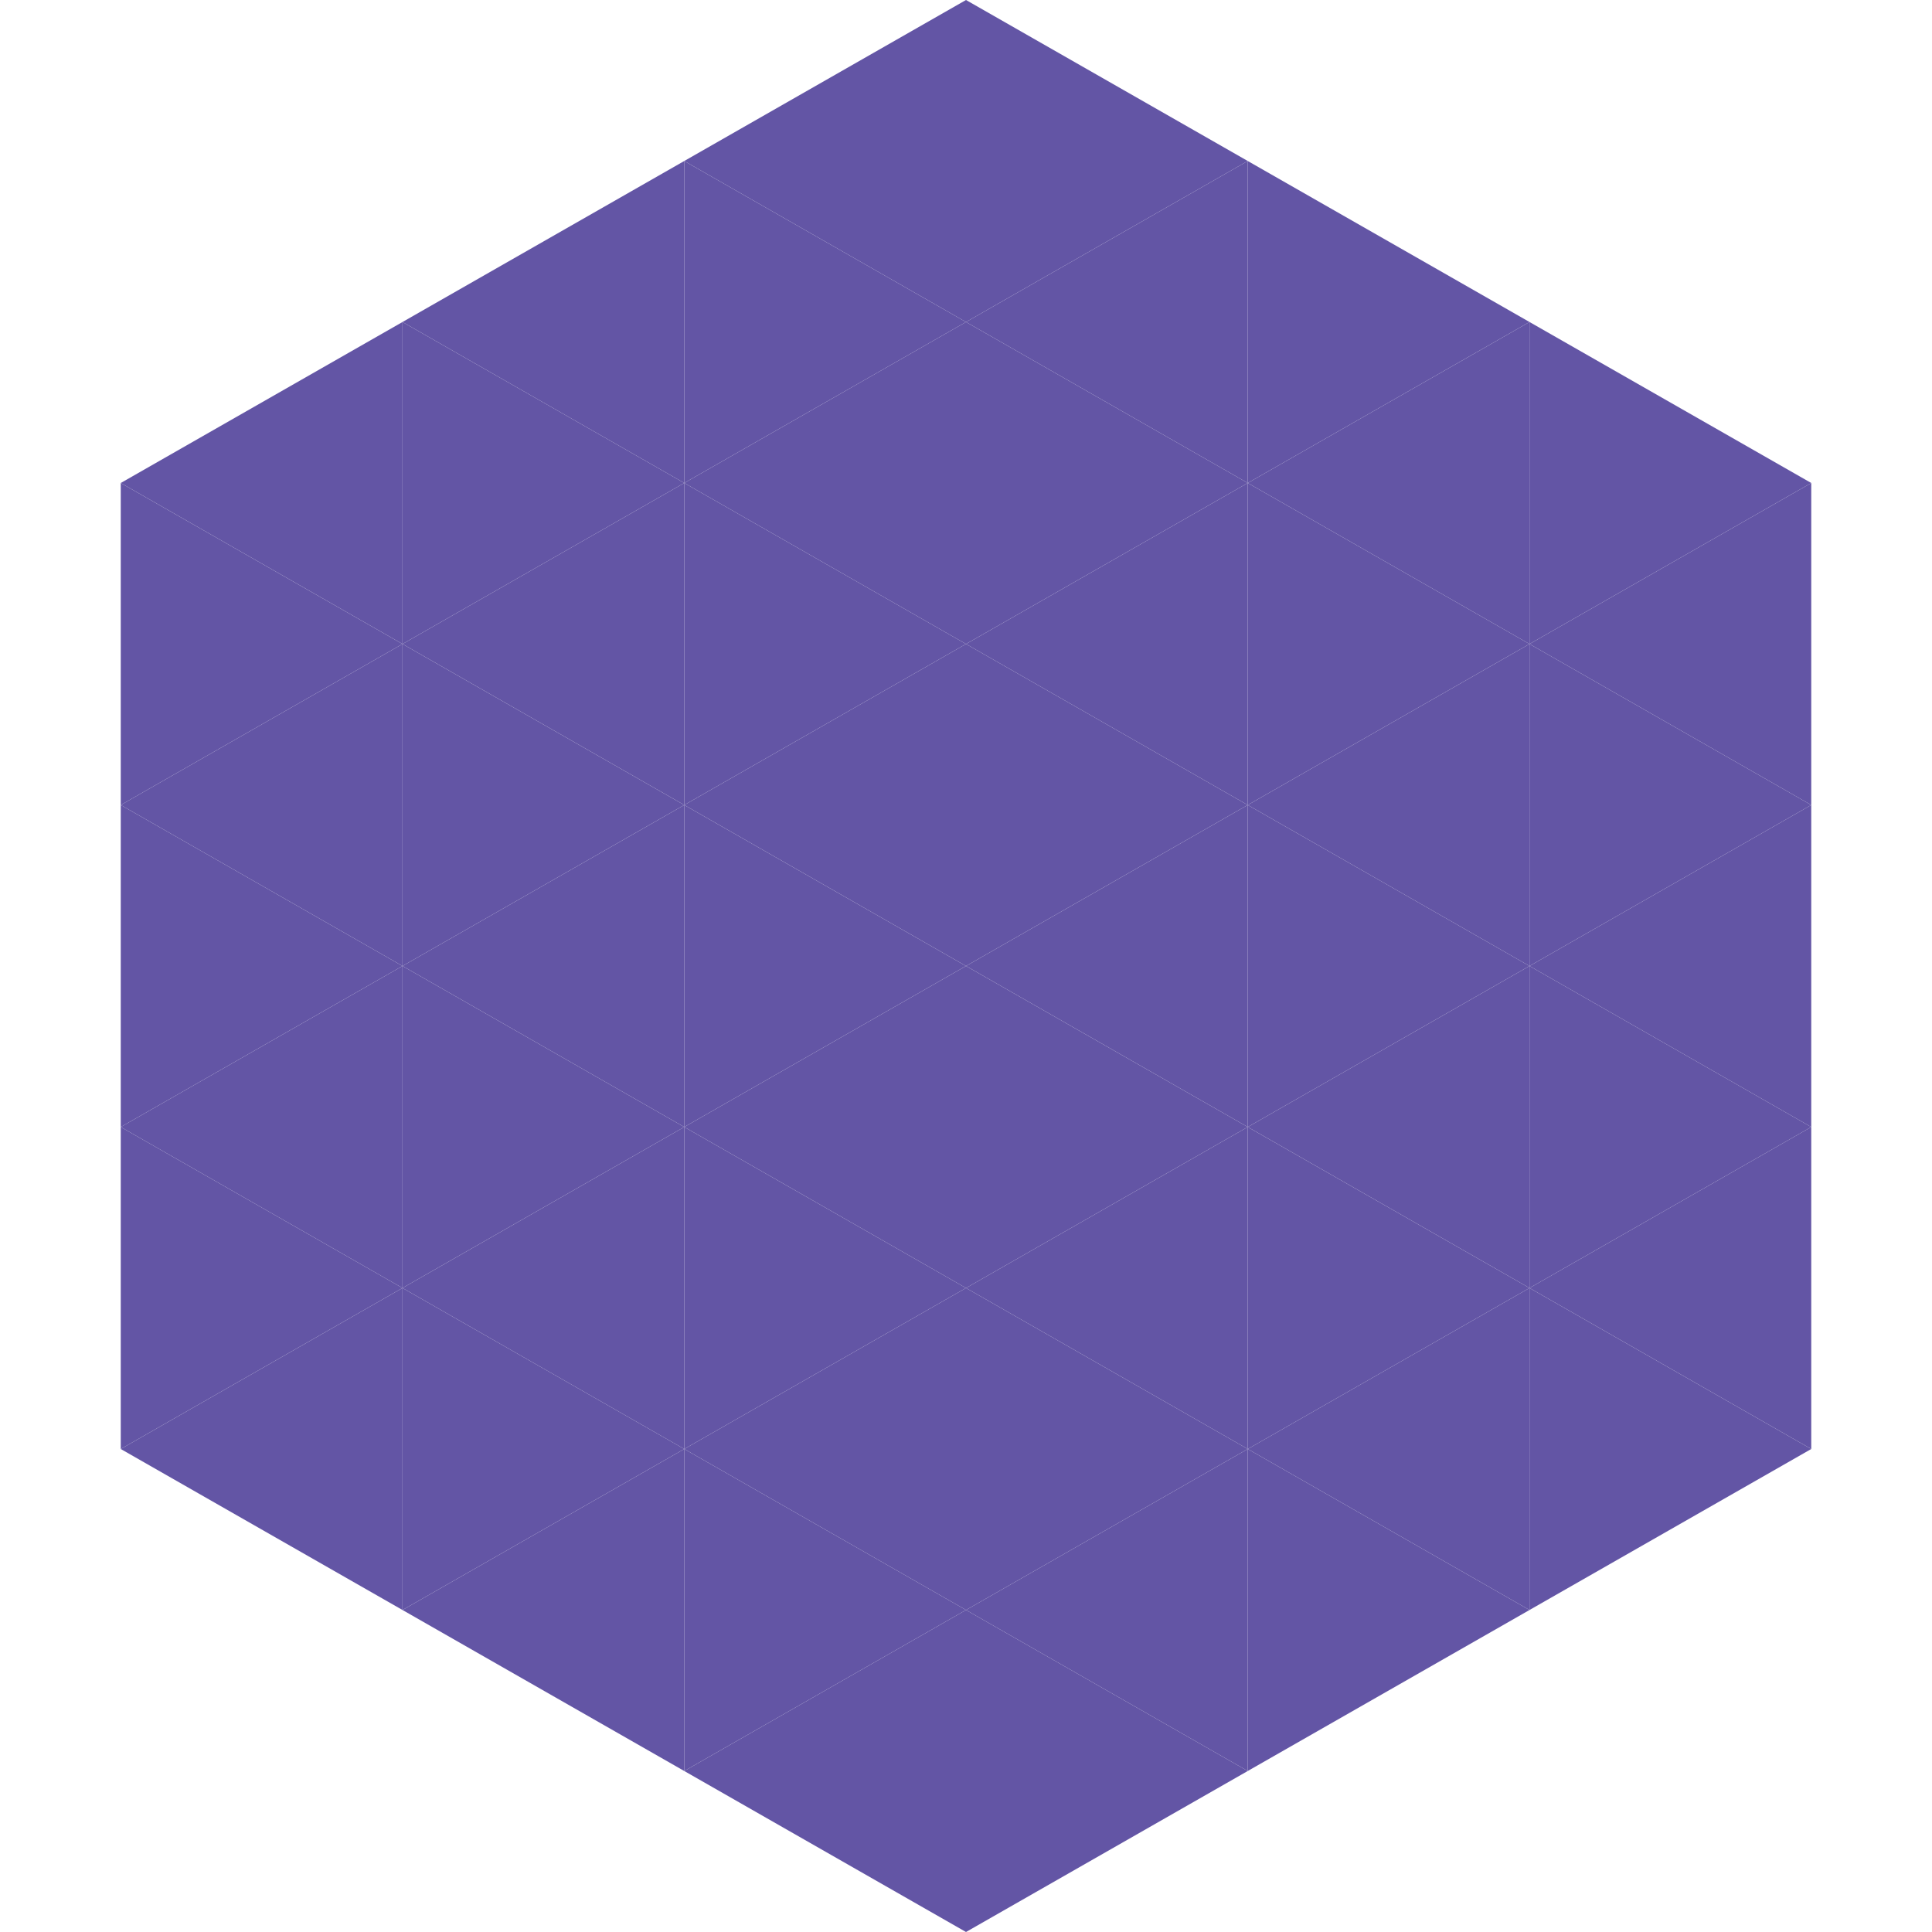
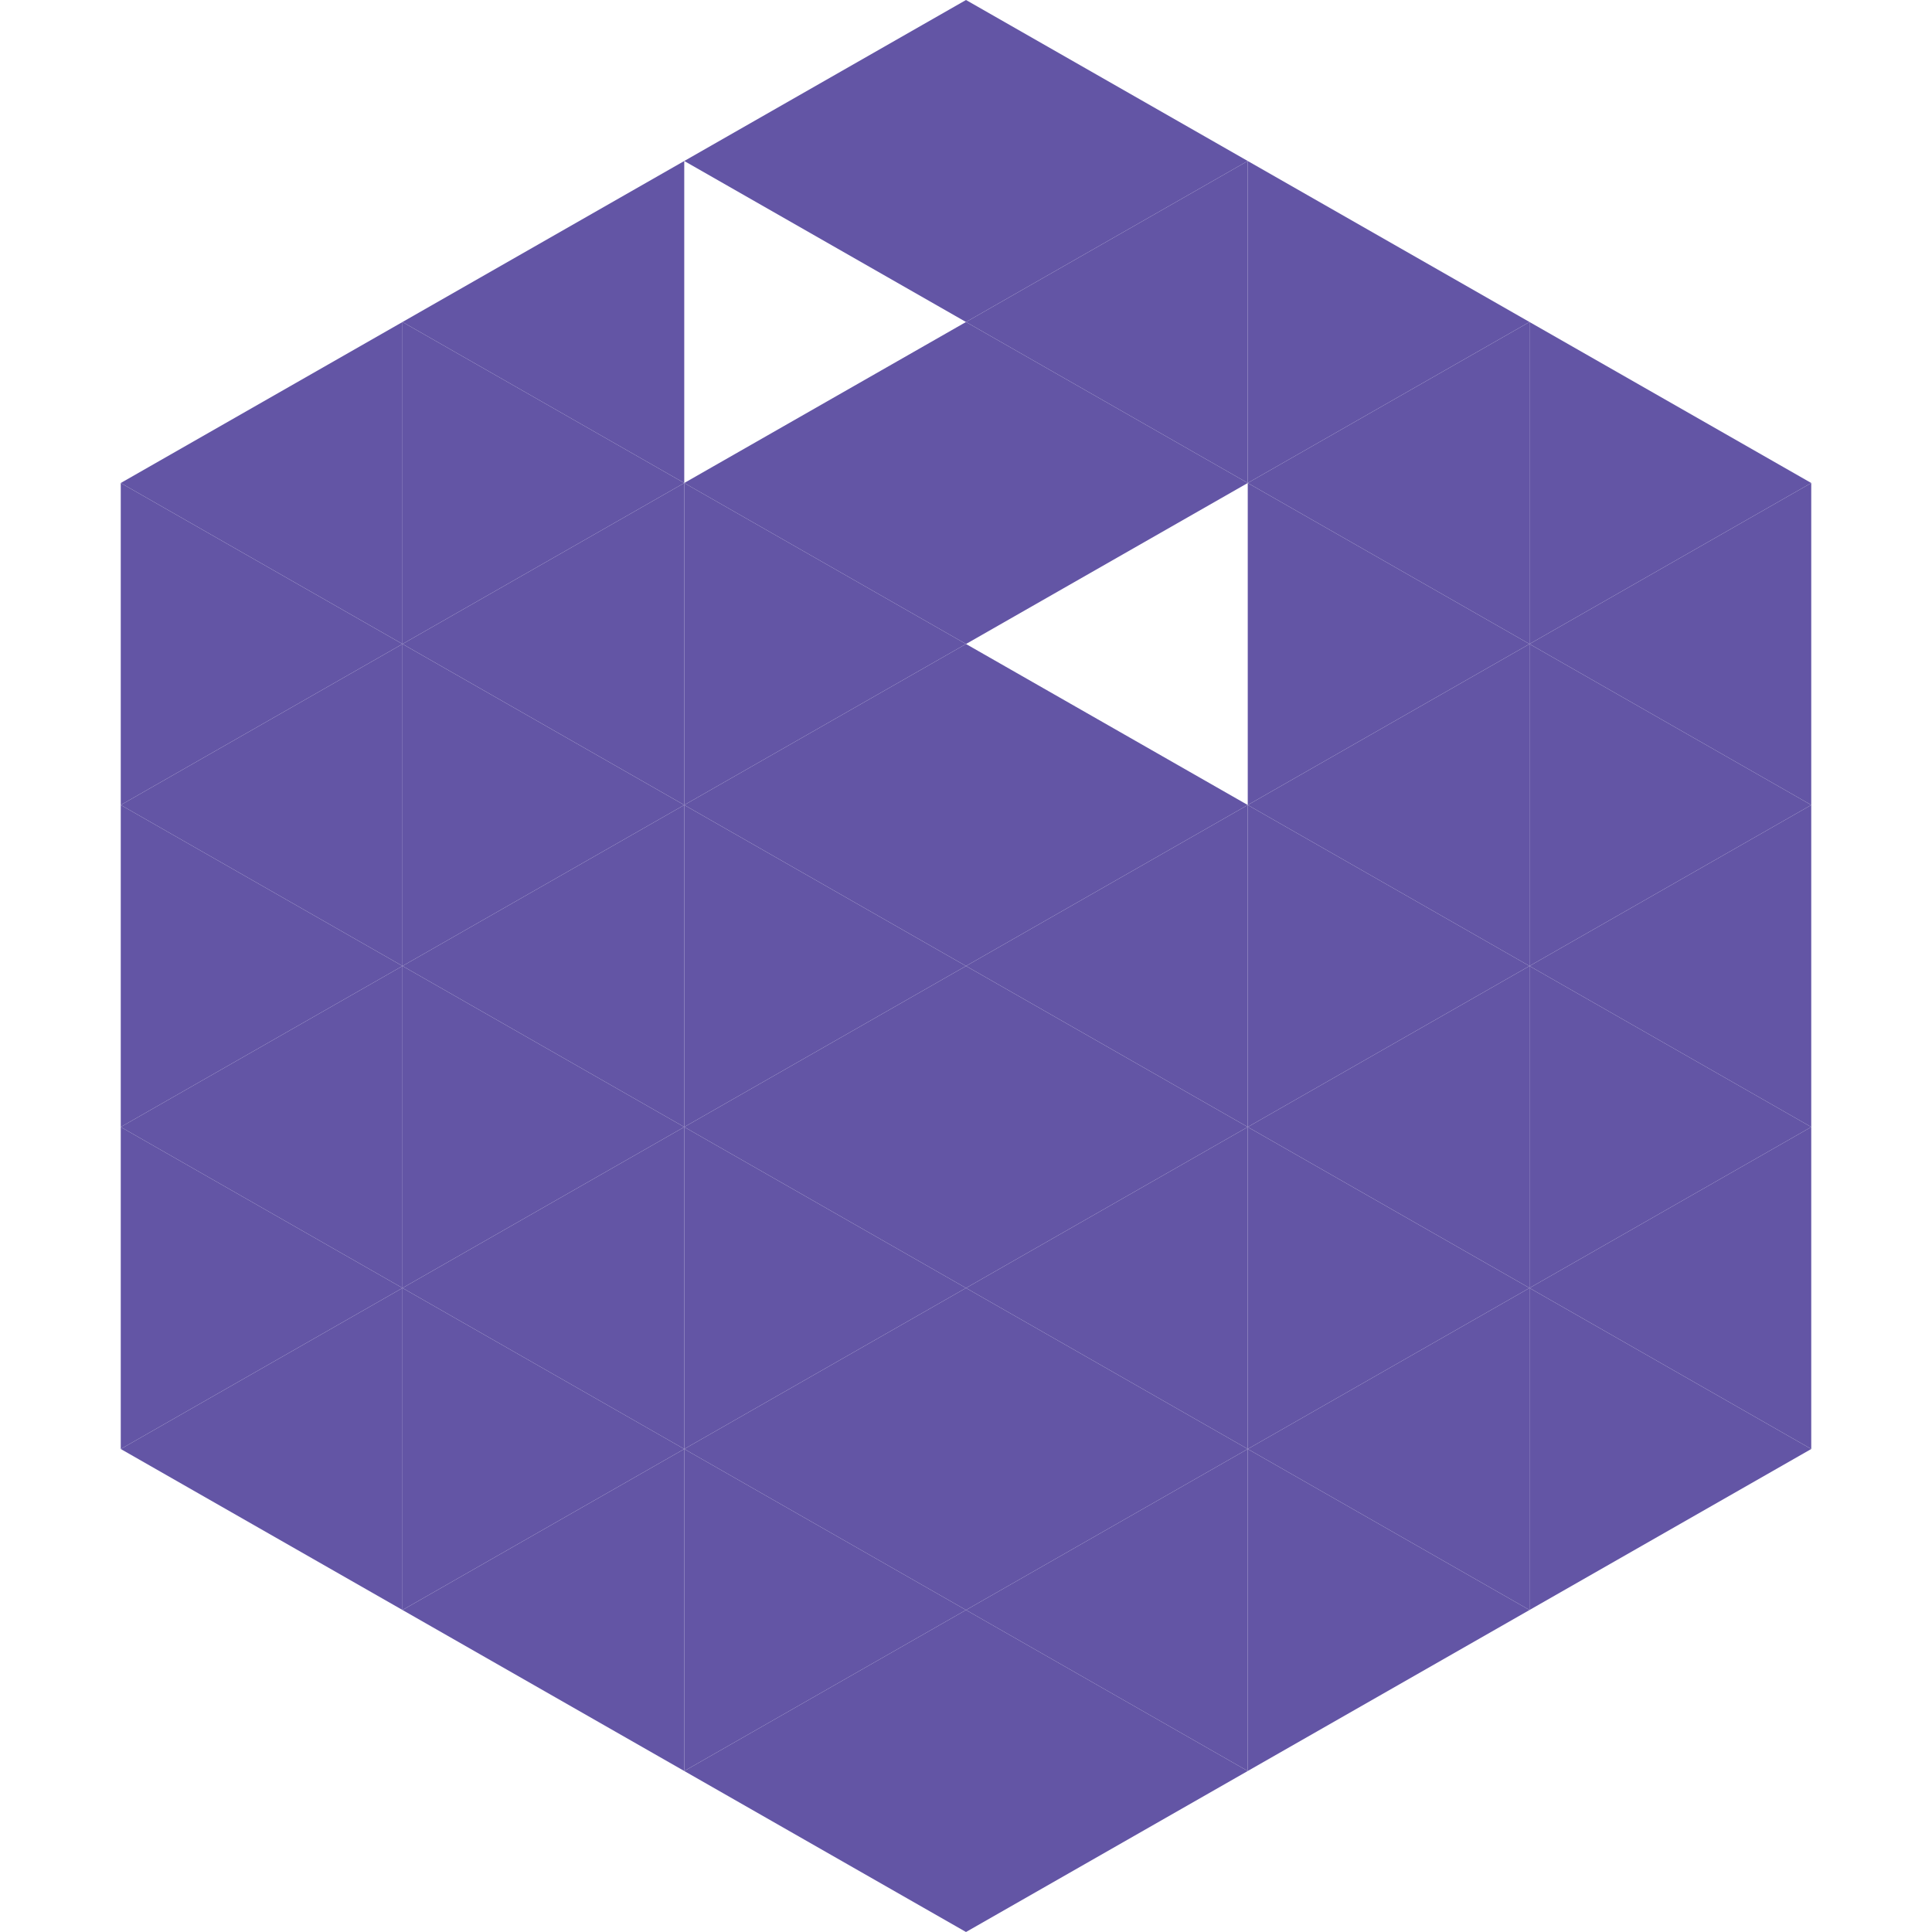
<svg xmlns="http://www.w3.org/2000/svg" width="240" height="240">
  <polygon points="50,40 15,60 50,80" style="fill:rgb(99,85,165)" />
  <polygon points="190,40 225,60 190,80" style="fill:rgb(99,85,165)" />
  <polygon points="15,60 50,80 15,100" style="fill:rgb(99,85,165)" />
  <polygon points="225,60 190,80 225,100" style="fill:rgb(99,85,165)" />
  <polygon points="50,80 15,100 50,120" style="fill:rgb(99,85,165)" />
  <polygon points="190,80 225,100 190,120" style="fill:rgb(99,85,165)" />
  <polygon points="15,100 50,120 15,140" style="fill:rgb(99,85,165)" />
  <polygon points="225,100 190,120 225,140" style="fill:rgb(99,85,165)" />
  <polygon points="50,120 15,140 50,160" style="fill:rgb(99,85,165)" />
  <polygon points="190,120 225,140 190,160" style="fill:rgb(99,85,165)" />
  <polygon points="15,140 50,160 15,180" style="fill:rgb(99,85,165)" />
  <polygon points="225,140 190,160 225,180" style="fill:rgb(99,85,165)" />
  <polygon points="50,160 15,180 50,200" style="fill:rgb(99,85,165)" />
  <polygon points="190,160 225,180 190,200" style="fill:rgb(99,85,165)" />
  <polygon points="15,180 50,200 15,220" style="fill:rgb(255,255,255); fill-opacity:0" />
  <polygon points="225,180 190,200 225,220" style="fill:rgb(255,255,255); fill-opacity:0" />
  <polygon points="50,0 85,20 50,40" style="fill:rgb(255,255,255); fill-opacity:0" />
  <polygon points="190,0 155,20 190,40" style="fill:rgb(255,255,255); fill-opacity:0" />
  <polygon points="85,20 50,40 85,60" style="fill:rgb(99,85,165)" />
  <polygon points="155,20 190,40 155,60" style="fill:rgb(99,85,165)" />
  <polygon points="50,40 85,60 50,80" style="fill:rgb(99,85,165)" />
  <polygon points="190,40 155,60 190,80" style="fill:rgb(99,85,165)" />
  <polygon points="85,60 50,80 85,100" style="fill:rgb(99,85,165)" />
  <polygon points="155,60 190,80 155,100" style="fill:rgb(99,85,165)" />
  <polygon points="50,80 85,100 50,120" style="fill:rgb(99,85,165)" />
  <polygon points="190,80 155,100 190,120" style="fill:rgb(99,85,165)" />
  <polygon points="85,100 50,120 85,140" style="fill:rgb(99,85,165)" />
  <polygon points="155,100 190,120 155,140" style="fill:rgb(99,85,165)" />
  <polygon points="50,120 85,140 50,160" style="fill:rgb(99,85,165)" />
  <polygon points="190,120 155,140 190,160" style="fill:rgb(99,85,165)" />
  <polygon points="85,140 50,160 85,180" style="fill:rgb(99,85,165)" />
  <polygon points="155,140 190,160 155,180" style="fill:rgb(99,85,165)" />
  <polygon points="50,160 85,180 50,200" style="fill:rgb(99,85,165)" />
  <polygon points="190,160 155,180 190,200" style="fill:rgb(99,85,165)" />
  <polygon points="85,180 50,200 85,220" style="fill:rgb(99,85,165)" />
  <polygon points="155,180 190,200 155,220" style="fill:rgb(99,85,165)" />
  <polygon points="120,0 85,20 120,40" style="fill:rgb(99,85,165)" />
  <polygon points="120,0 155,20 120,40" style="fill:rgb(99,85,165)" />
-   <polygon points="85,20 120,40 85,60" style="fill:rgb(99,85,165)" />
  <polygon points="155,20 120,40 155,60" style="fill:rgb(99,85,165)" />
  <polygon points="120,40 85,60 120,80" style="fill:rgb(99,85,165)" />
  <polygon points="120,40 155,60 120,80" style="fill:rgb(99,85,165)" />
  <polygon points="85,60 120,80 85,100" style="fill:rgb(99,85,165)" />
-   <polygon points="155,60 120,80 155,100" style="fill:rgb(99,85,165)" />
  <polygon points="120,80 85,100 120,120" style="fill:rgb(99,85,165)" />
  <polygon points="120,80 155,100 120,120" style="fill:rgb(99,85,165)" />
  <polygon points="85,100 120,120 85,140" style="fill:rgb(99,85,165)" />
  <polygon points="155,100 120,120 155,140" style="fill:rgb(99,85,165)" />
  <polygon points="120,120 85,140 120,160" style="fill:rgb(99,85,165)" />
  <polygon points="120,120 155,140 120,160" style="fill:rgb(99,85,165)" />
  <polygon points="85,140 120,160 85,180" style="fill:rgb(99,85,165)" />
  <polygon points="155,140 120,160 155,180" style="fill:rgb(99,85,165)" />
  <polygon points="120,160 85,180 120,200" style="fill:rgb(99,85,165)" />
  <polygon points="120,160 155,180 120,200" style="fill:rgb(99,85,165)" />
  <polygon points="85,180 120,200 85,220" style="fill:rgb(99,85,165)" />
  <polygon points="155,180 120,200 155,220" style="fill:rgb(99,85,165)" />
  <polygon points="120,200 85,220 120,240" style="fill:rgb(99,85,165)" />
  <polygon points="120,200 155,220 120,240" style="fill:rgb(99,85,165)" />
  <polygon points="85,220 120,240 85,260" style="fill:rgb(255,255,255); fill-opacity:0" />
  <polygon points="155,220 120,240 155,260" style="fill:rgb(255,255,255); fill-opacity:0" />
</svg>